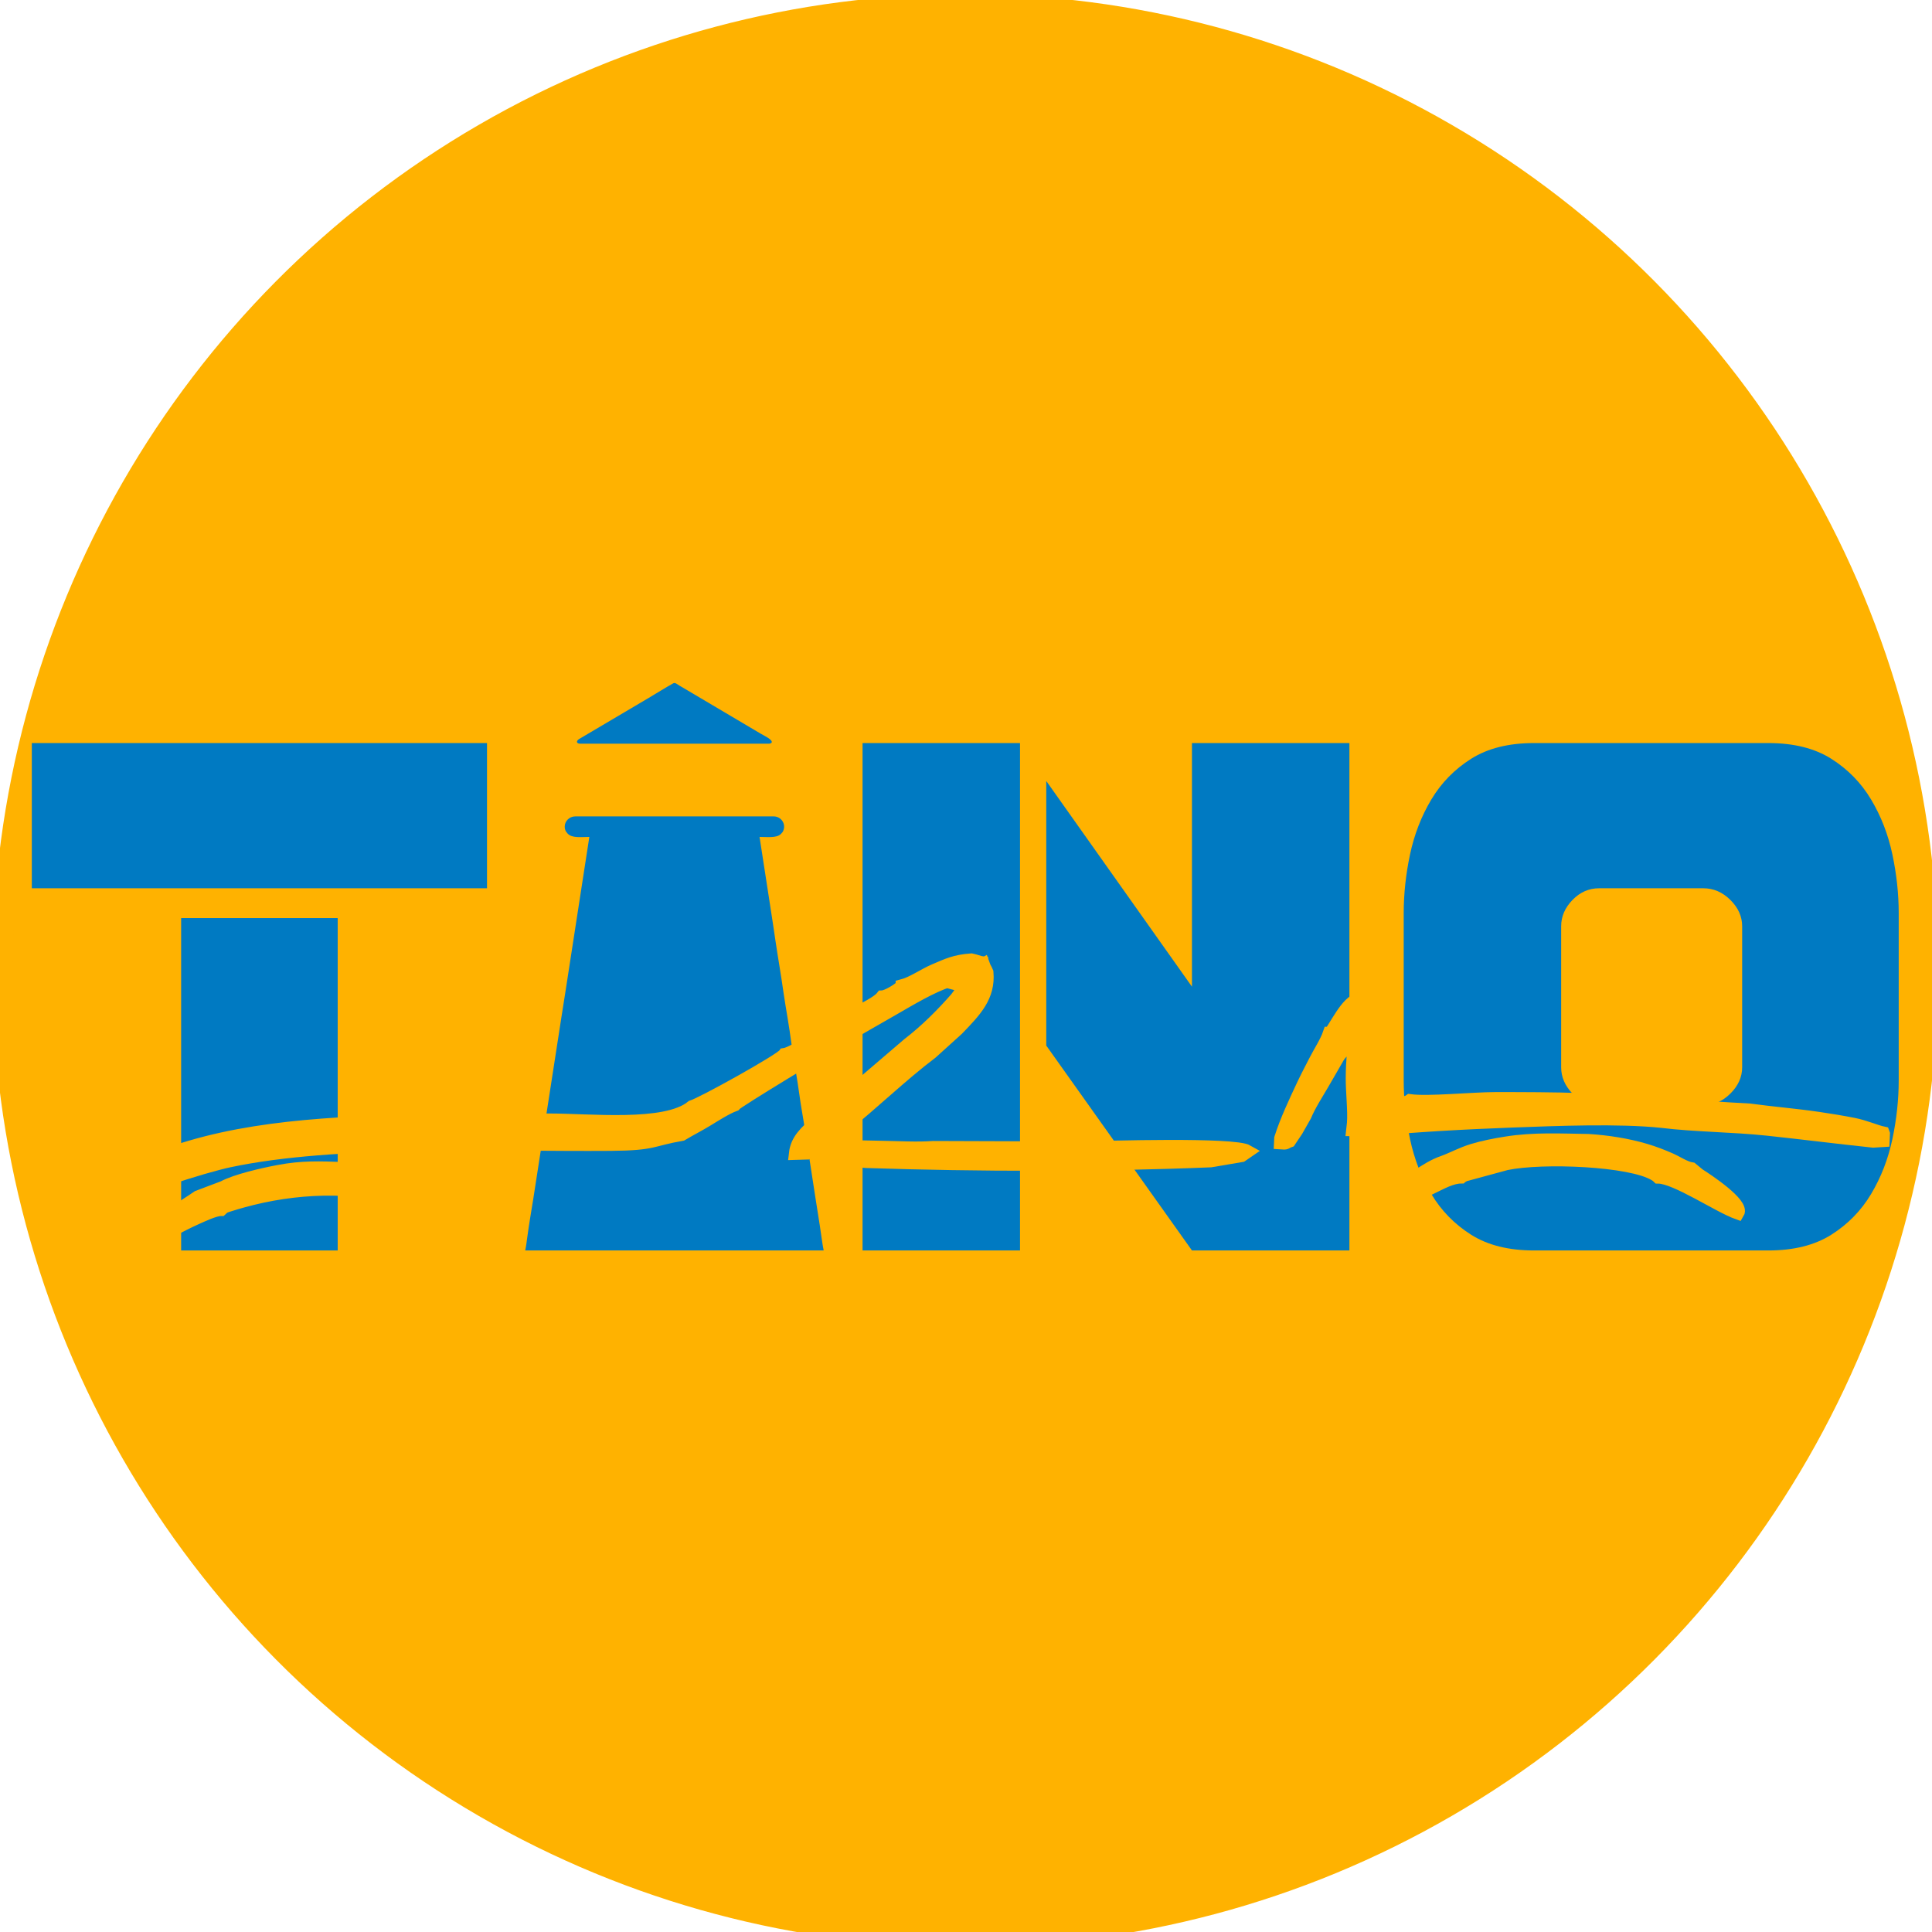
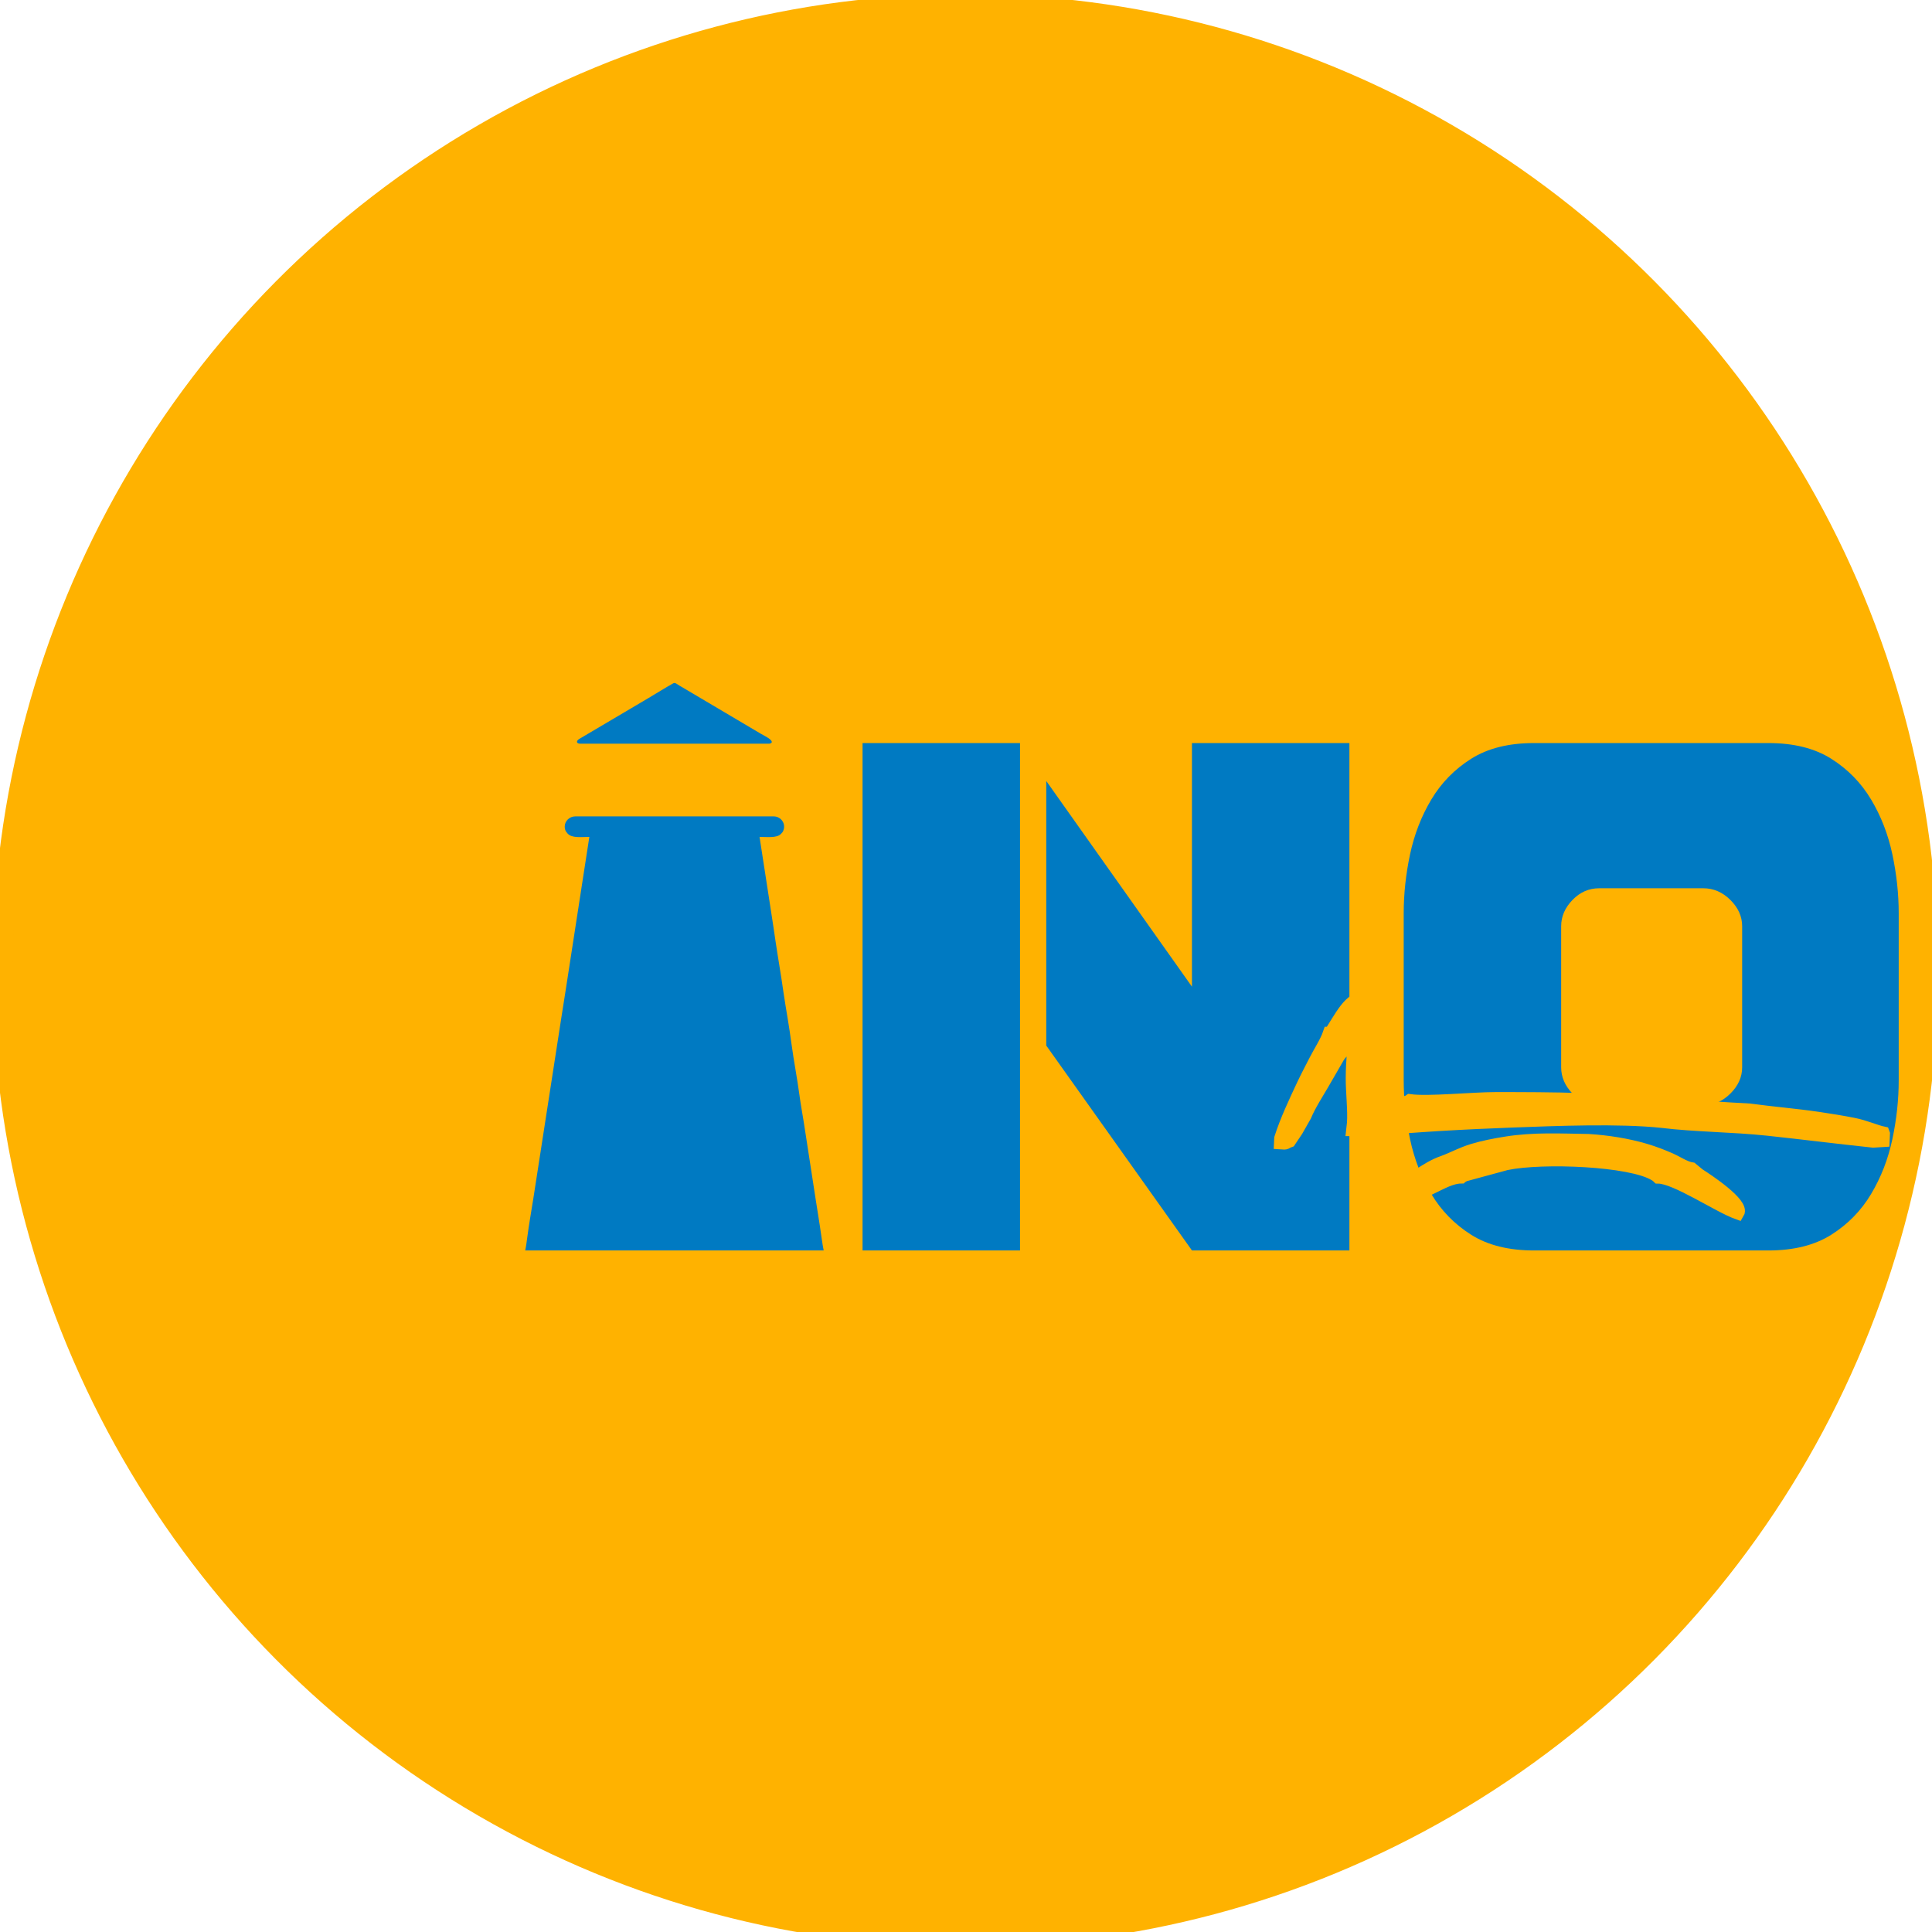
<svg xmlns="http://www.w3.org/2000/svg" xml:space="preserve" width="200mm" height="200mm" version="1.1" style="shape-rendering:geometricPrecision; text-rendering:geometricPrecision; image-rendering:optimizeQuality; fill-rule:evenodd; clip-rule:evenodd" viewBox="0 0 20000 20000">
  <defs>
    <style type="text/css">
   
    .str0 {stroke:#FFB200;stroke-width:211.67;stroke-miterlimit:22.926}
    .str1 {stroke:#FFB200;stroke-width:135.47;stroke-miterlimit:22.926}
    .fil1 {fill:#007AC2}
    .fil0 {fill:#FFB200}
    .fil3 {fill:#FFB200}
    .fil2 {fill:#007AC2;fill-rule:nonzero}
   
  </style>
  </defs>
  <g id="Ebene_x0020_1">
    <ellipse class="fil0 str0" cx="9992.4" cy="10045.51" rx="9966.1" ry="10001.26" />
-     <path class="fil1" d="M5846.13 8555.37c0,19.54 2.49,33.3 12.66,51.91l16.91 21.47c46.33,50.15 138.23,35.06 225.13,35.06l-247.58 1603.52c-14,88.32 -27.62,177.09 -42.31,268.34l-289.9 1871.85c-20.61,128.75 -45.97,273.73 -62.98,403 -5.66,42.99 -12.15,94.23 -21.12,134.21l3089.79 0c-12.57,-56.05 -30.13,-197 -41.17,-265.18 -14.76,-91.06 -28.02,-178.75 -42.34,-268.31l-102.55 -665.51c-7.36,-47.37 -13.38,-87.56 -20.92,-134.41 -14.53,-90.28 -31.15,-180.21 -42.85,-267.78 -24.18,-181.03 -60.54,-365.89 -83.51,-537.83 -11.98,-89.74 -25.67,-176.96 -40.06,-266.33 -14.54,-90.38 -30.77,-180.98 -42.93,-267.69 -25.65,-182.93 -56.35,-354 -82.96,-534.06 -13.59,-92 -25.55,-176.72 -39.92,-266.47l-124.68 -807.35c76.66,0 174.33,13.12 218.83,-28.59 5.86,-5.51 2.73,-2.6 6.3,-6.47 0.05,-0.04 4.95,-5.67 5.95,-6.83 7.36,-8.61 7.24,-6.62 12.43,-17.45 35,-73.1 -18.99,-153.19 -97.37,-153.19l-2054.29 0c-59.61,0 -108.56,49.23 -108.56,104.09z" />
+     <path class="fil1" d="M5846.13 8555.37c0,19.54 2.49,33.3 12.66,51.91l16.91 21.47c46.33,50.15 138.23,35.06 225.13,35.06l-247.58 1603.52c-14,88.32 -27.62,177.09 -42.31,268.34l-289.9 1871.85c-20.61,128.75 -45.97,273.73 -62.98,403 -5.66,42.99 -12.15,94.23 -21.12,134.21l3089.79 0c-12.57,-56.05 -30.13,-197 -41.17,-265.18 -14.76,-91.06 -28.02,-178.75 -42.34,-268.31l-102.55 -665.51c-7.36,-47.37 -13.38,-87.56 -20.92,-134.41 -14.53,-90.28 -31.15,-180.21 -42.85,-267.78 -24.18,-181.03 -60.54,-365.89 -83.51,-537.83 -11.98,-89.74 -25.67,-176.96 -40.06,-266.33 -14.54,-90.38 -30.77,-180.98 -42.93,-267.69 -25.65,-182.93 -56.35,-354 -82.96,-534.06 -13.59,-92 -25.55,-176.72 -39.92,-266.47l-124.68 -807.35c76.66,0 174.33,13.12 218.83,-28.59 5.86,-5.51 2.73,-2.6 6.3,-6.47 0.05,-0.04 4.95,-5.67 5.95,-6.83 7.36,-8.61 7.24,-6.62 12.43,-17.45 35,-73.1 -18.99,-153.19 -97.37,-153.19l-2054.29 0c-59.61,0 -108.56,49.23 -108.56,104.09" />
    <path class="fil1" d="M6008.97 7698.87l1945.73 0c17.89,0 22.87,-2.7 32.81,-10.57 16.69,-29.47 -76.47,-71.94 -110.65,-92.06l-779.04 -461.14c-21.61,-12.9 -42.96,-25.11 -63.8,-37.41 -23.81,-14.05 -44.4,-35.41 -64.83,-23.99 -87.64,48.99 -171.74,103.23 -259.47,154.39l-713.28 421.41c-33,19.2 -33.95,49.37 12.53,49.37z" />
-     <path class="fil2" d="M5041.48 9195.26l0 -1503.14 -4712.04 0 0 1503.14 4712.04 0zm-1545.7 3749.48l0 -3440.51 -1620.64 0 0 3440.51 1620.64 0z" />
    <path id="1" class="fil2" d="M10830.83 10823.65l0 -2739.04 1508.23 2129.44 0 -2521.93 1630.01 0 0 5252.62 -1630.01 0 -1508.23 -2121.09zm-1901.68 2121.09l0 -5252.62 1630.01 0 0 5252.62 -1630.01 0z" />
    <path id="2" class="fil2" d="M18306.39 7692.12c262.3,0 479.33,54.28 651.08,162.84 171.73,108.56 309.13,249.13 412.18,421.72 103.05,172.58 176.43,361.86 220.14,567.85 43.72,205.98 65.58,409.18 65.58,609.6l0 1728.6c0,200.42 -21.86,403.62 -65.58,609.61 -43.71,205.98 -117.09,395.27 -220.14,567.85 -103.05,172.58 -240.45,313.15 -412.18,421.71 -171.75,108.56 -388.78,162.84 -651.08,162.84l-2426.27 0c-262.3,0 -479.33,-54.28 -651.07,-162.84 -171.74,-108.56 -309.14,-249.13 -412.19,-421.71 -103.05,-172.58 -176.42,-361.87 -220.14,-567.85 -43.72,-205.99 -65.58,-409.19 -65.58,-609.61l0 -1728.6c0,-200.42 21.86,-403.62 65.58,-609.6 43.72,-205.99 117.09,-395.27 220.14,-567.85 103.05,-172.59 240.45,-313.16 412.19,-421.72 171.74,-108.56 388.77,-162.84 651.07,-162.84l2426.27 0zm-674.48 3749.49c106.17,0 199.85,-40.37 281.03,-121.09 81.19,-80.72 121.79,-171.19 121.79,-271.4l0 -1461.38c0,-100.21 -40.6,-190.67 -121.79,-271.4 -81.18,-80.72 -174.86,-121.08 -281.03,-121.08l-1077.31 0c-106.17,0 -198.29,40.36 -276.34,121.08 -78.07,80.73 -117.11,171.19 -117.11,271.4l0 1461.38c0,100.21 39.04,190.68 117.11,271.4 78.05,80.72 170.17,121.09 276.34,121.09l1077.31 0z" />
-     <path class="fil3 str1" d="M9339.46 10205.55c-29.15,35.93 -154.72,113.11 -207.16,115.02 -45.06,57.61 -187.21,123.56 -252.01,161.98 -86.1,51.03 -156.37,96.14 -241.4,145.91 -135.62,79.38 -363.02,236.59 -500.49,285.01l-17.27 2.89c-43.04,60.43 -846.36,507 -957.2,541.11 -276.48,226.2 -1071.17,134.65 -1492.14,137.19 -530.18,3.19 -1069.65,-3.92 -1596.5,14.15 -1003.22,34.38 -1918.68,111.26 -2726.99,504.14 -67.95,35.1 -110.86,57.22 -173.6,94.16 -59.82,35.21 -111.06,77.78 -176.86,101.61l-362.98 317.48 -33.19 95.91c149.24,14.07 190.42,-79.21 300.19,-94.6 32.31,-52.47 67.29,-56.36 128.56,-89.18 63.19,-33.86 93.71,-60.46 154.07,-68.59 102.35,-147.81 942.21,-400.54 1186.58,-452.45 1107.13,-235.22 2756.13,-162.61 3949.85,-171.26 458.22,-3.32 414.44,-47.29 736.75,-103.26 90.2,-53.8 172.86,-94.98 261.46,-148.9 76.79,-46.73 197.83,-124.46 282.42,-155.84 23.17,-33.26 953.9,-594.69 1086.57,-672.48 186.3,-109.23 372.44,-214.89 557.72,-321.38 155.76,-89.54 411.33,-243.77 577.21,-290.71 39.3,-14.67 55.52,-30.44 95.38,-30.18 84.89,0.54 36.16,0.63 63.68,29.6 -14.58,47.74 35.79,12.6 -45.82,43.51 49.28,13.36 16.26,-7.67 46.1,26.86l-81.3 110.92c-145.25,165.63 -314.33,335.5 -496.35,475.19l-941.83 806.05c-119.51,100.55 -212.99,186.55 -228.41,323.91l116.45 -3.46 56.02 -43.55c36.23,-21.42 37.11,-19.86 70.32,-28.22 36.15,-51.16 180.17,-143.44 247.69,-196.81 295.29,-233.41 601.85,-533.3 916.52,-770.93l268.44 -242.73c187.18,-193.49 327.93,-339.92 306.63,-587.91 -18.47,-44.91 -19.58,-31.36 -38.29,-83.94 -23.75,12.54 -15.21,12.78 -15.21,-15.97 -46.13,-7.34 7.59,2.76 -50.26,-12.75 -22.42,-6.02 -25.61,-9.08 -57.41,-15.65 -169.72,12.66 -243.67,49.69 -382.16,108.64 -104.09,44.31 -229.16,132.7 -333.78,159.51z" />
    <path class="fil3 str1" d="M2312.9 12291.41l-255.09 96.44c-0.65,0.76 -389.58,243.01 -509.03,354.89 -18.45,17.26 -17.19,18.28 -33.55,35.27 -1.97,2.05 -5.68,6.12 -7.52,8.01l-21.56 20.29 3.8 59.31c144.1,20.86 207.6,-87.19 307.06,-112.58 28.93,-44.3 23.5,-40.49 104.9,-81.48 43.37,-21.84 76.15,-37.86 118.21,-56.7 65.17,-29.17 200.25,-94.41 267.64,-94.39 34.73,-33.5 41.88,-31.51 98.05,-49.55 41.26,-13.26 78.96,-24.08 122.11,-36.1 548.34,-152.67 1137.22,-172.85 1684.79,-22.63l79.73 28.59c26.17,14.53 20.25,11.1 37.04,26.18 124.4,-7.16 546.65,255.25 686.59,336.27 31.59,18.3 148.53,87.26 187.44,79.57 62.87,-12.44 40.89,18.05 51.13,-52.5 -31.04,-15.55 -23.99,-16 -43.7,-57.39 -72.24,-40.4 -101.24,-118.94 -311.8,-238.93 -44.22,-25.2 -84.84,-39.98 -120.23,-80.95 -47.42,-4.61 -317.81,-134.28 -405.45,-167.74 -143.76,-54.87 -298.16,-96.26 -451.23,-135.17l-340.08 -52.78c-253.42,-9.22 -431.98,-17.13 -679.57,29.89 -164.63,31.27 -438.69,93.49 -569.68,164.18z" />
    <path class="fil3 str1" d="M13761.77 10696.71c-31.87,93.02 -97.44,190.63 -143.51,281.27 -44.39,87.34 -86.38,165.09 -129.8,257.65 -79.52,169.46 -172.1,364.71 -229.96,547.31l-2.3 48.39c69.58,5.53 47.5,-4.04 92.81,-20.25l72.56 -107.99 87.78 -154.24c42.66,-104.99 127.44,-236.74 184.82,-335.38l142.09 -245.65c9.28,-16.17 15.09,-28.04 26.63,-44.31l34.42 -40.58c13.07,-67.19 78.45,-160.44 129.16,-207.52 -9.03,162.19 -26.49,305.38 -27.72,479.67 -1.02,143.81 22.41,344.94 12.43,471.58l-7.44 67.55 171.3 2.3c476.92,-45.92 987.14,-73.47 1478.99,-91.84 452.29,-16.9 1106.82,-43.23 1547.66,3.4 352.81,43.15 731.8,42.3 1097.22,81.18 368.73,39.22 724.21,84.7 1092.19,123.47l102.75 -6.27 3.12 -69.4 -2.83 -7.78c-72.4,-15.13 -187.86,-66.69 -306.33,-90.11 -114.18,-22.59 -239.6,-43.18 -360.82,-61.1 -237.89,-35.14 -476.64,-54.01 -716.6,-86.75 -577.89,-29.34 -1145.97,-87.45 -1736.78,-107.94 -297.03,-10.29 -594.73,-10.3 -894.73,-10.42 -229.28,-0.08 -696.52,47.04 -884.12,21.23 -42.36,31.12 -117.02,25.03 -179.64,17.4 -43.62,32.2 -155.44,15.59 -207.64,33.21 -39.51,-124.06 24.58,-757.58 24.08,-950.8l-13.01 -97.04c-31.28,-26.92 -7.96,-0.1 -21.43,-44.39 -178.53,-82.07 -279.72,114.12 -389.41,288.36 -2.64,4.2 -17.67,27.72 -19.89,30.59 -17.86,23.14 -11.23,18.38 -26.05,25.2z" />
    <path class="fil3 str1" d="M14943.42 12029.6c-192.11,65.08 -342.22,218.41 -492.29,272.78 -20.07,36.46 -2.42,13.65 -45.13,48.12 -26.74,21.59 -27.59,17.12 -59.33,47.42 -42.83,40.89 -56.18,72.41 -66.36,144.08 32.28,14.45 61.56,23.8 106.94,30.13 3.53,-3.43 9.28,-13.05 11.24,-9.57 1.94,3.42 8.54,-7.32 11.24,-9.25l155.63 -87.31c42.73,-70.6 168.18,-132.28 256.48,-173.76 96.28,-45.23 201.78,-107.78 304.43,-108.22 3.67,-3.34 9.7,-12.7 11.82,-9.03 2.08,3.6 8.95,-6.87 11.88,-8.57l443.05 -120.44c374.66,-78.37 1289.9,-40.81 1538.82,112.48 24.82,15.28 18.19,11.09 34.35,26.39 182.7,1.32 624.42,301.37 823.99,372.39 57.09,-92.92 -315.46,-340 -405.16,-396.73l-73.02 -60.35c-71.84,-11.33 -149.15,-66.09 -225.41,-99.36 -81.03,-35.34 -160.39,-66.48 -256.51,-95.06 -181.18,-53.85 -389.48,-86.77 -586.37,-99.17 -292.02,-4.08 -563.9,-19.69 -852.76,26.41 -118.95,18.98 -242.75,43.26 -345.93,75.09 -116.96,36.08 -196.74,82.63 -301.6,121.53z" />
-     <path class="fil3 str1" d="M8677.13 11947.03l28.09 45.42 168.8 23.25 96.13 7.92c1162.61,37.85 2399.7,40.59 3562.13,-7.13l320.02 -54.3 63.24 -43.45c-139.63,-81.25 -1463.42,-42.26 -1715.92,-34.11l-206.38 -0.88 -1334.78 -4.52c-158.2,12.59 -366.91,0.2 -530.5,-2.12 -88.3,-1.25 -175.14,-3.2 -263.39,-5.58 -95.9,-2.6 -179.33,-23.1 -187.44,75.5z" />
  </g>
</svg>